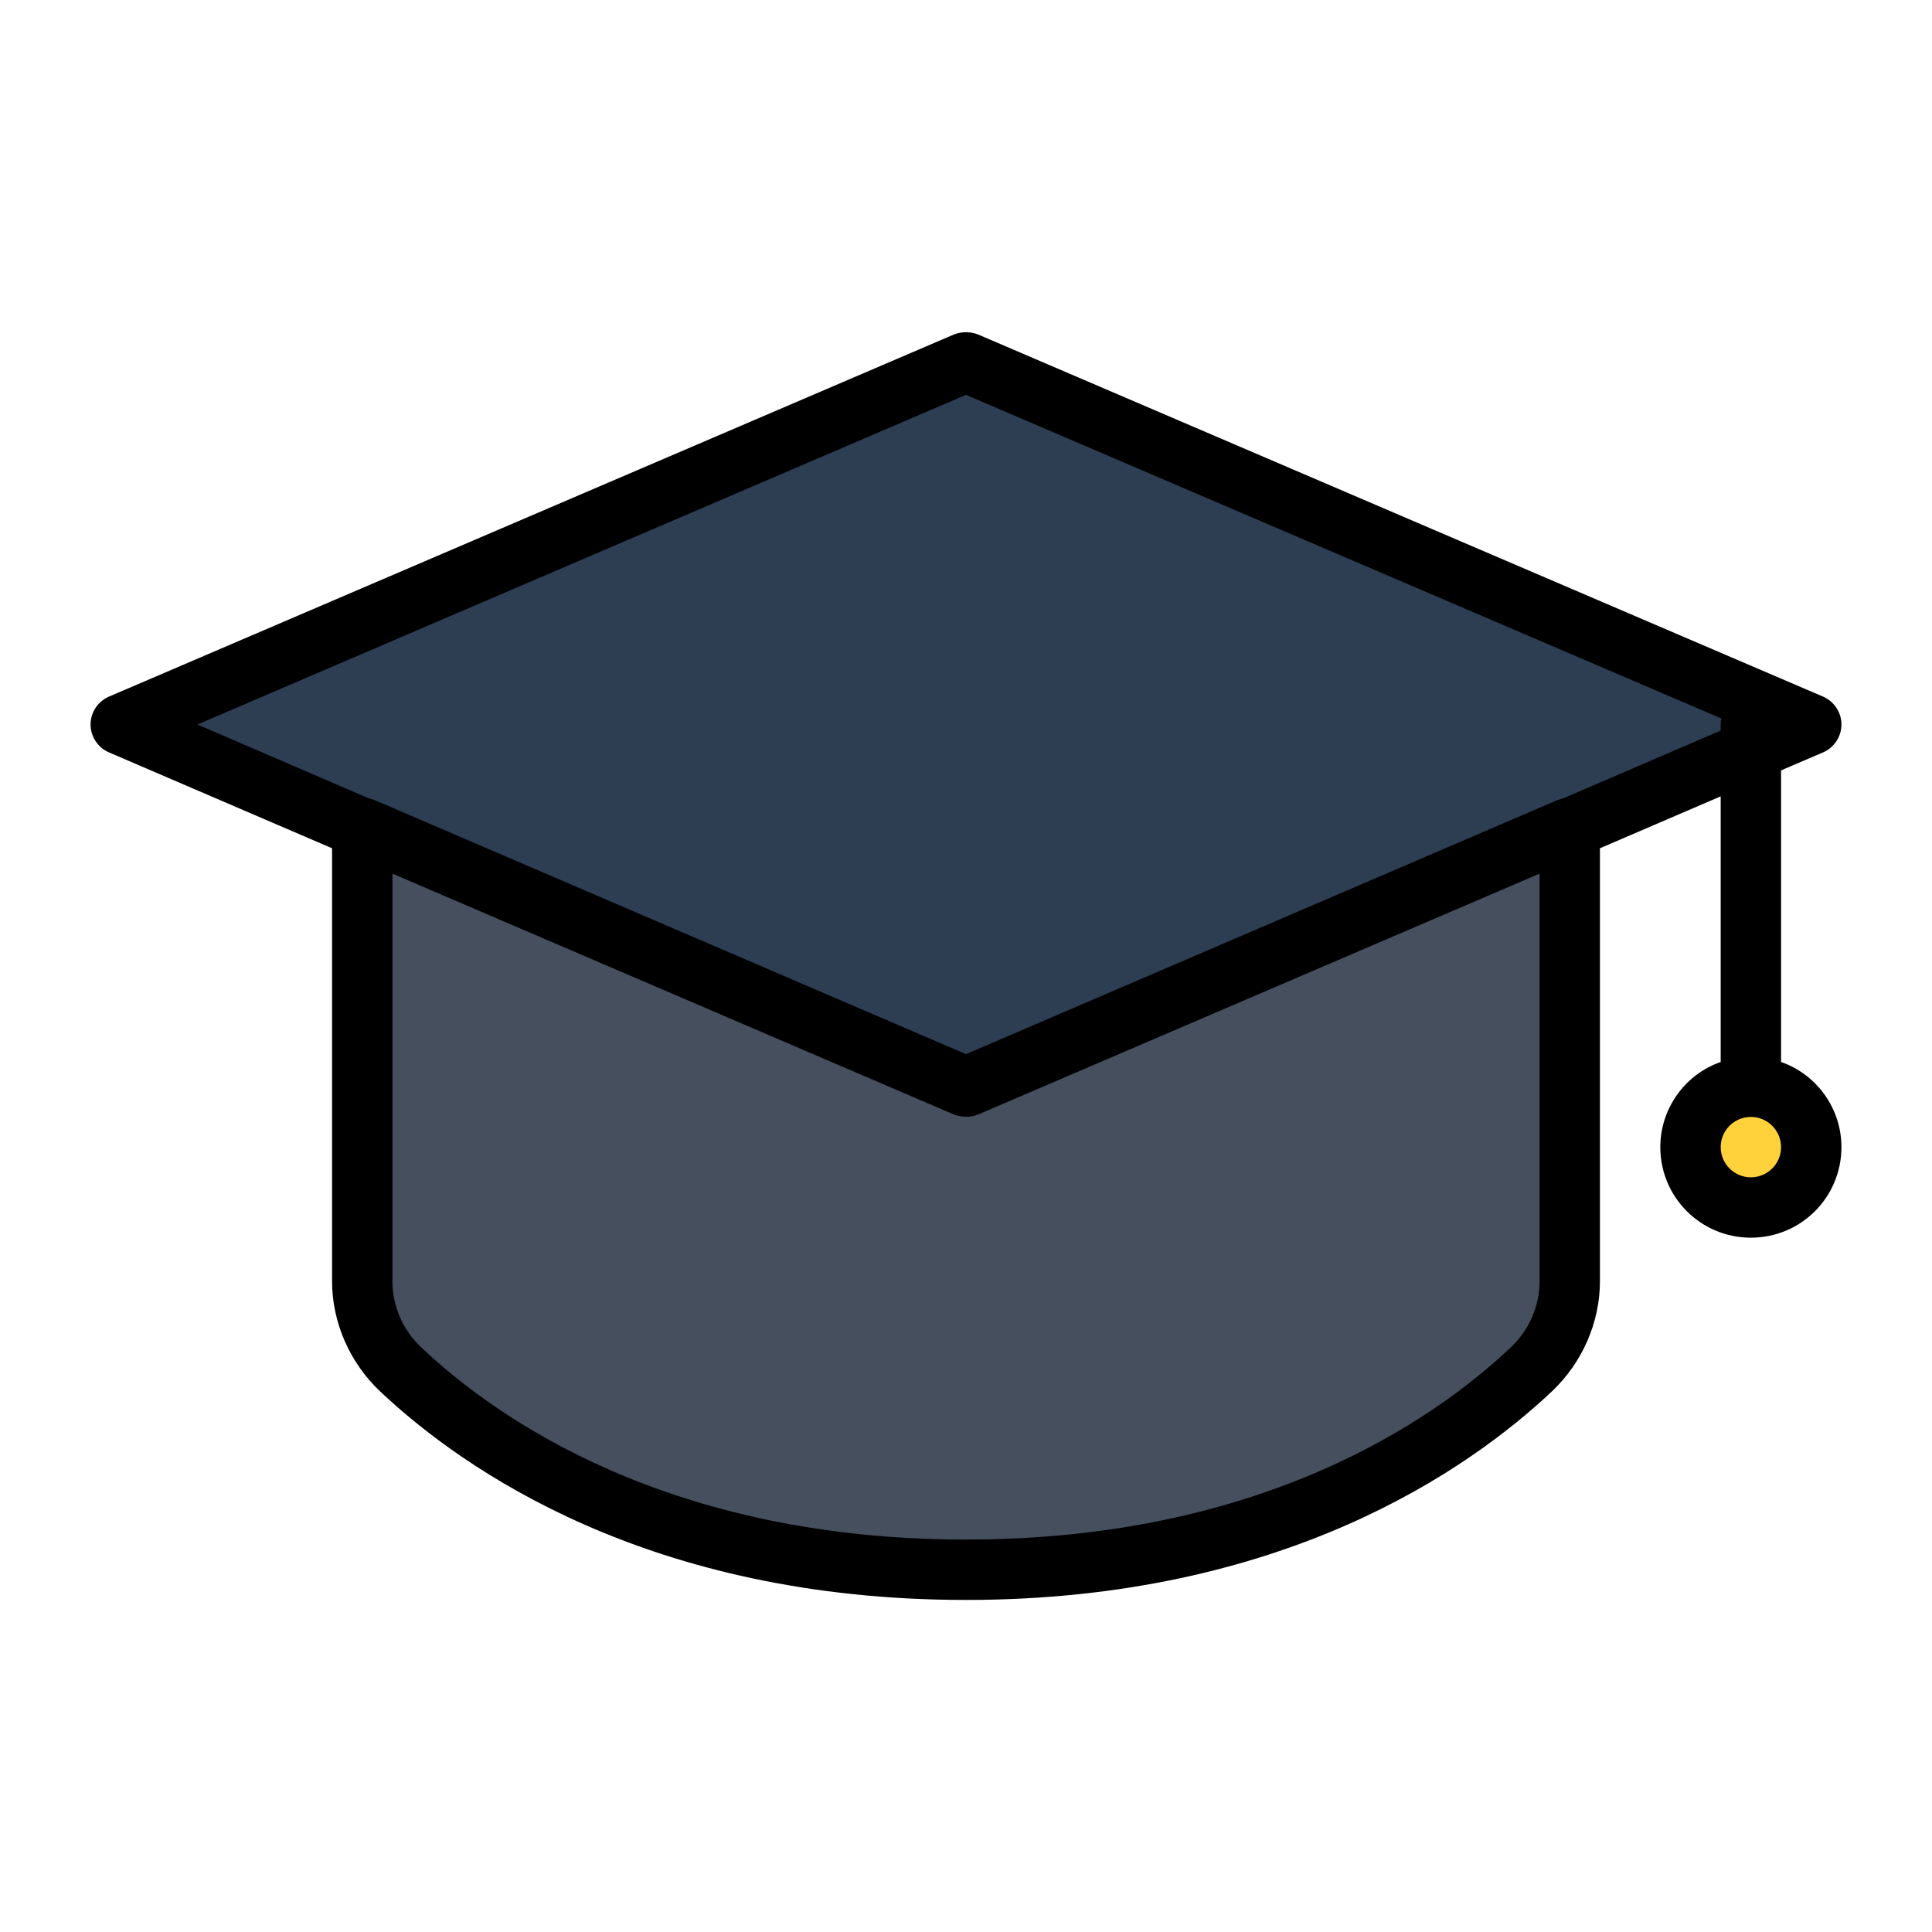
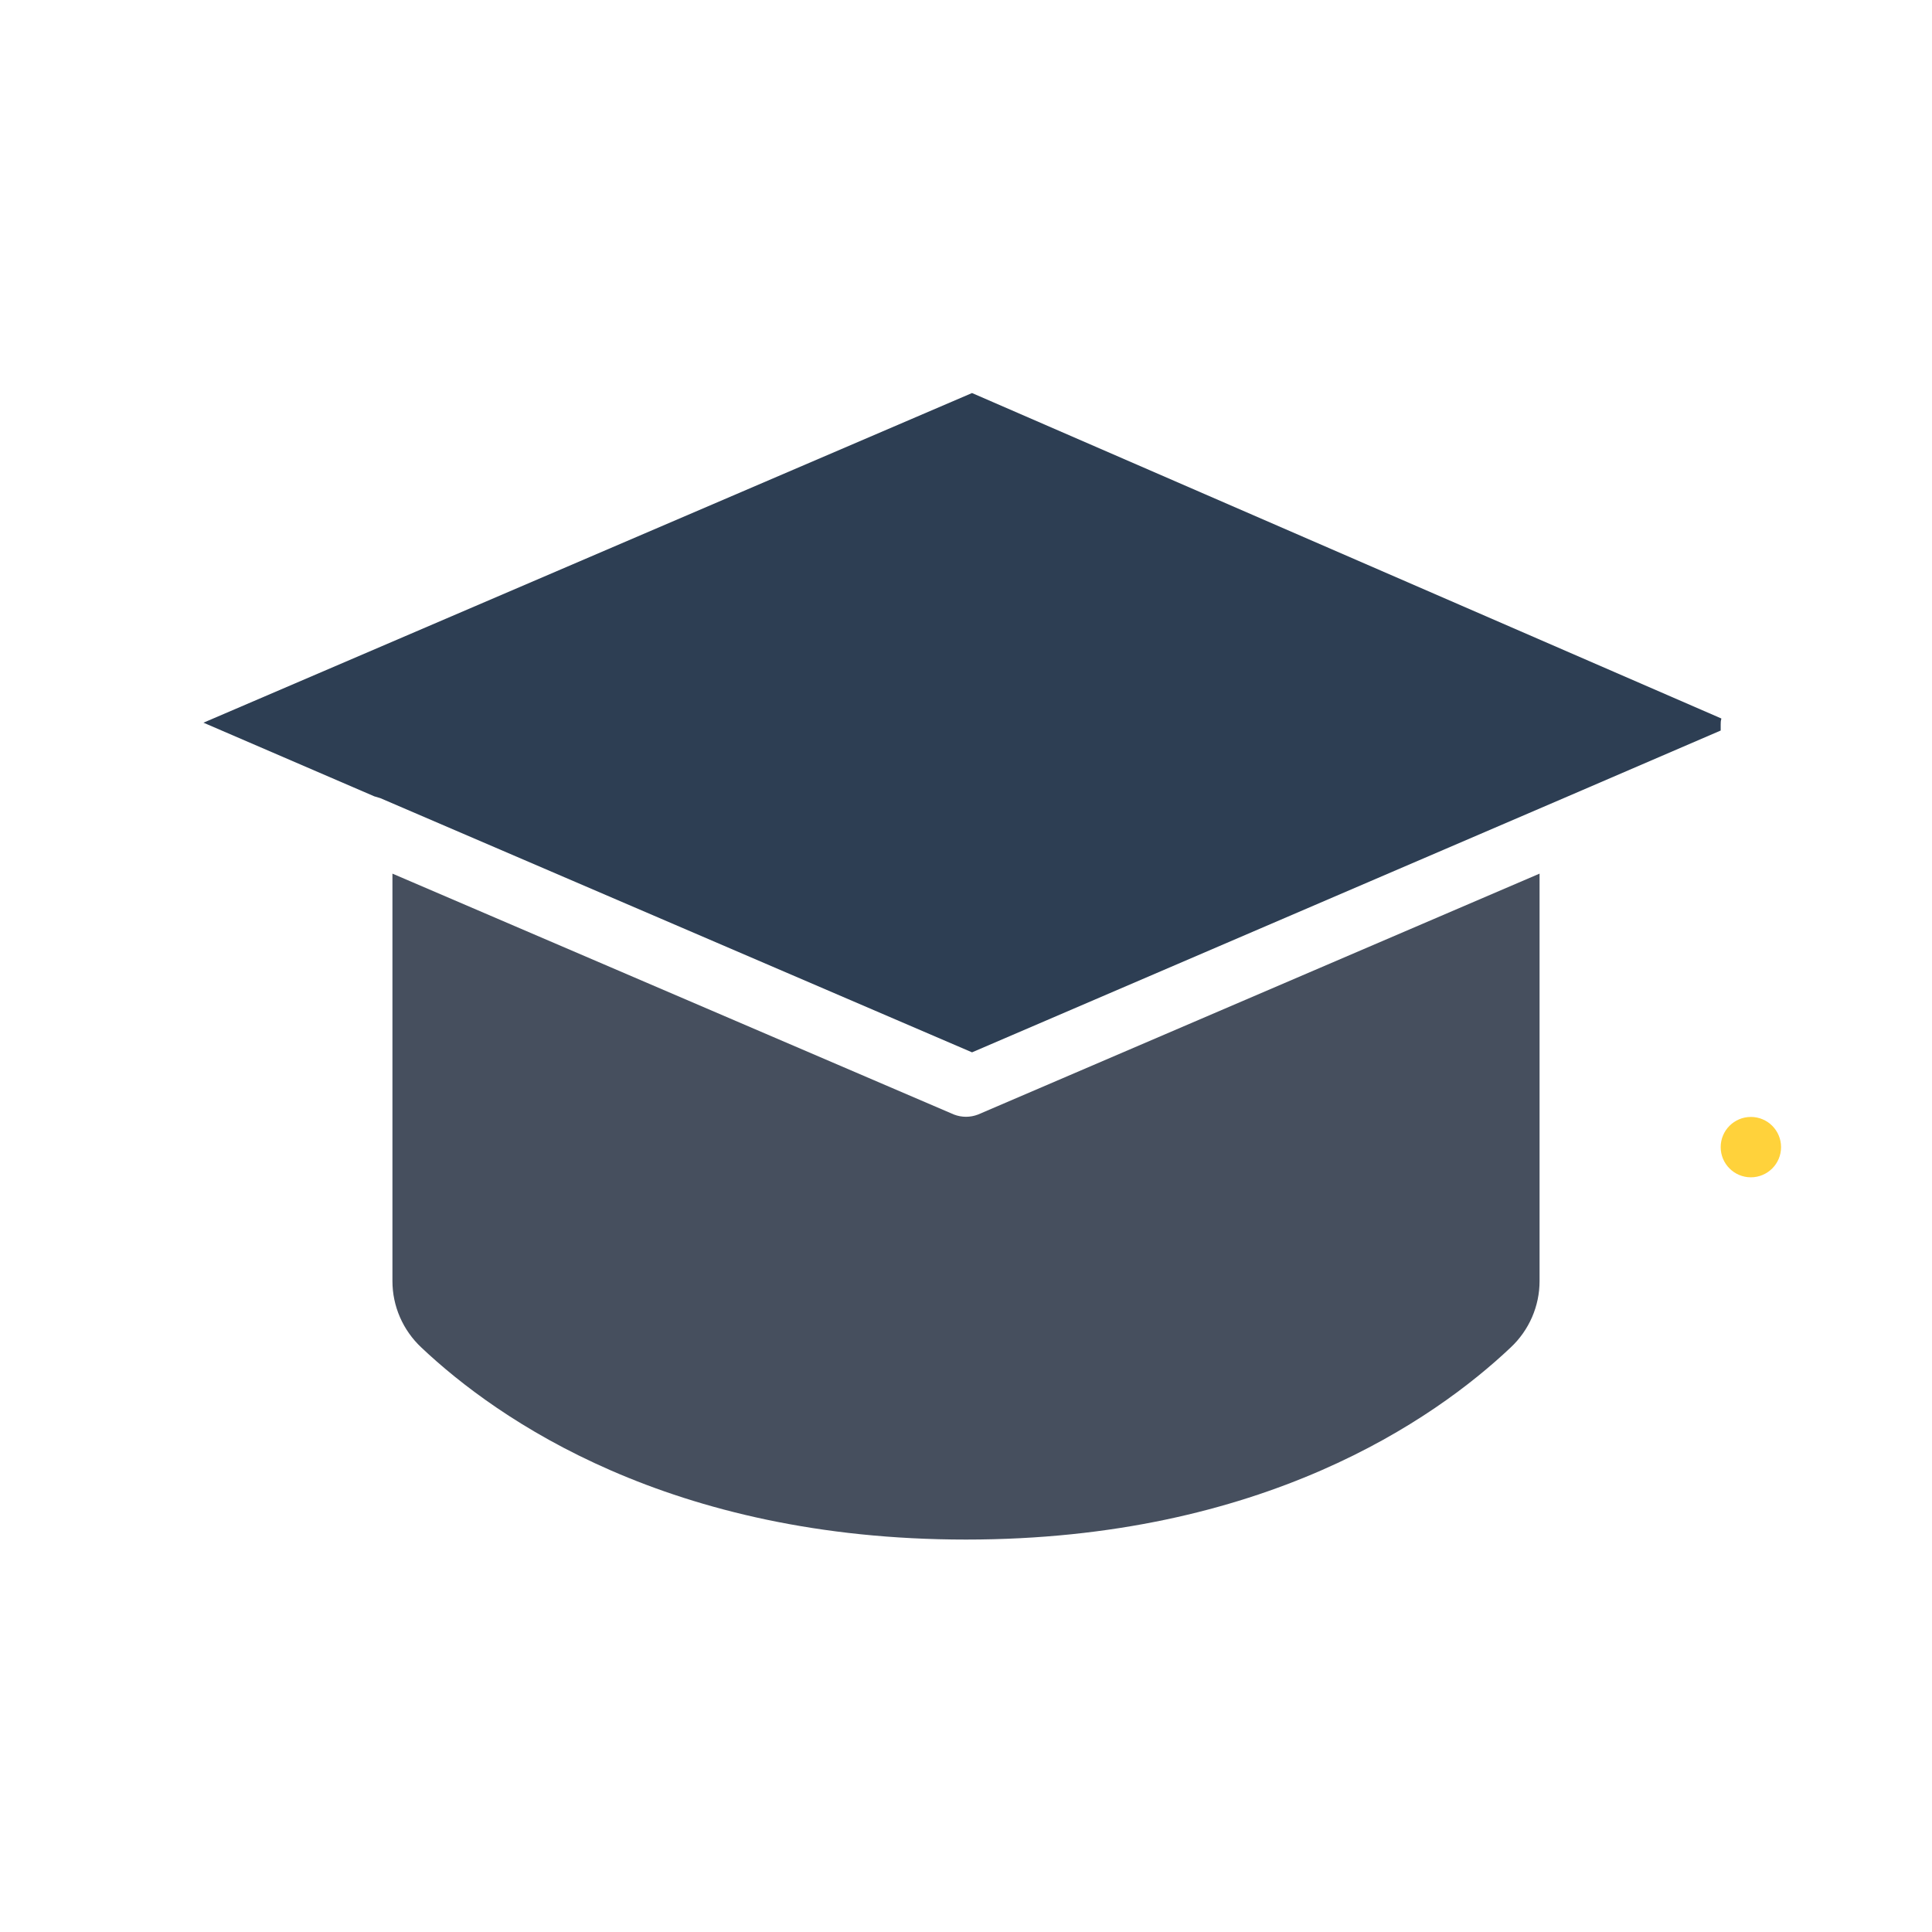
<svg xmlns="http://www.w3.org/2000/svg" id="Layer_1" viewBox="0 0 32 32">
  <g>
-     <path d="m29.5 17.59v-4.83l.7-.3c.18-.08.3-.26.3-.46s-.12-.38-.3-.46l-14-6c-.13-.05-.27-.05-.4 0l-14 6c-.18.08-.3.26-.3.46s.12.38.3.46l3.7 1.59v7.17c0 .68.29 1.35.8 1.83 1.37 1.29 4.45 3.45 9.7 3.45s8.33-2.16 9.7-3.45c.51-.48.8-1.15.8-1.83v-7.17l2-.86v4.4c-.58.2-1 .76-1 1.41 0 .83.67 1.5 1.5 1.5s1.5-.67 1.5-1.5c0-.65-.42-1.21-1-1.41z" />
-     <path d="m28.51 11.9v.01c-.01.03-.01.06-.01.09v.1l-2.6 1.12c-.03.01-.07.02-.1.03l-9.8 4.21-9.8-4.21c-.03-.01-.07-.02-.1-.03l-2.83-1.22 12.73-5.46z" fill="#2d3e53" />
+     <path d="m28.51 11.9v.01c-.01.03-.01.06-.01.09v.1l-2.6 1.12l-9.8 4.21-9.8-4.21c-.03-.01-.07-.02-.1-.03l-2.83-1.22 12.73-5.46z" fill="#2d3e53" />
    <path d="m25.5 14.47v6.75c0 .41-.17.81-.48 1.1-1.26 1.19-4.11 3.18-9.02 3.18s-7.76-1.99-9.02-3.18c-.31-.29-.48-.69-.48-1.1v-6.75l9.3 3.99c.13.05.27.05.4 0z" fill="#464f5e" />
    <circle cx="29" cy="19" fill="#ffd23b" r=".5" />
  </g>
</svg>